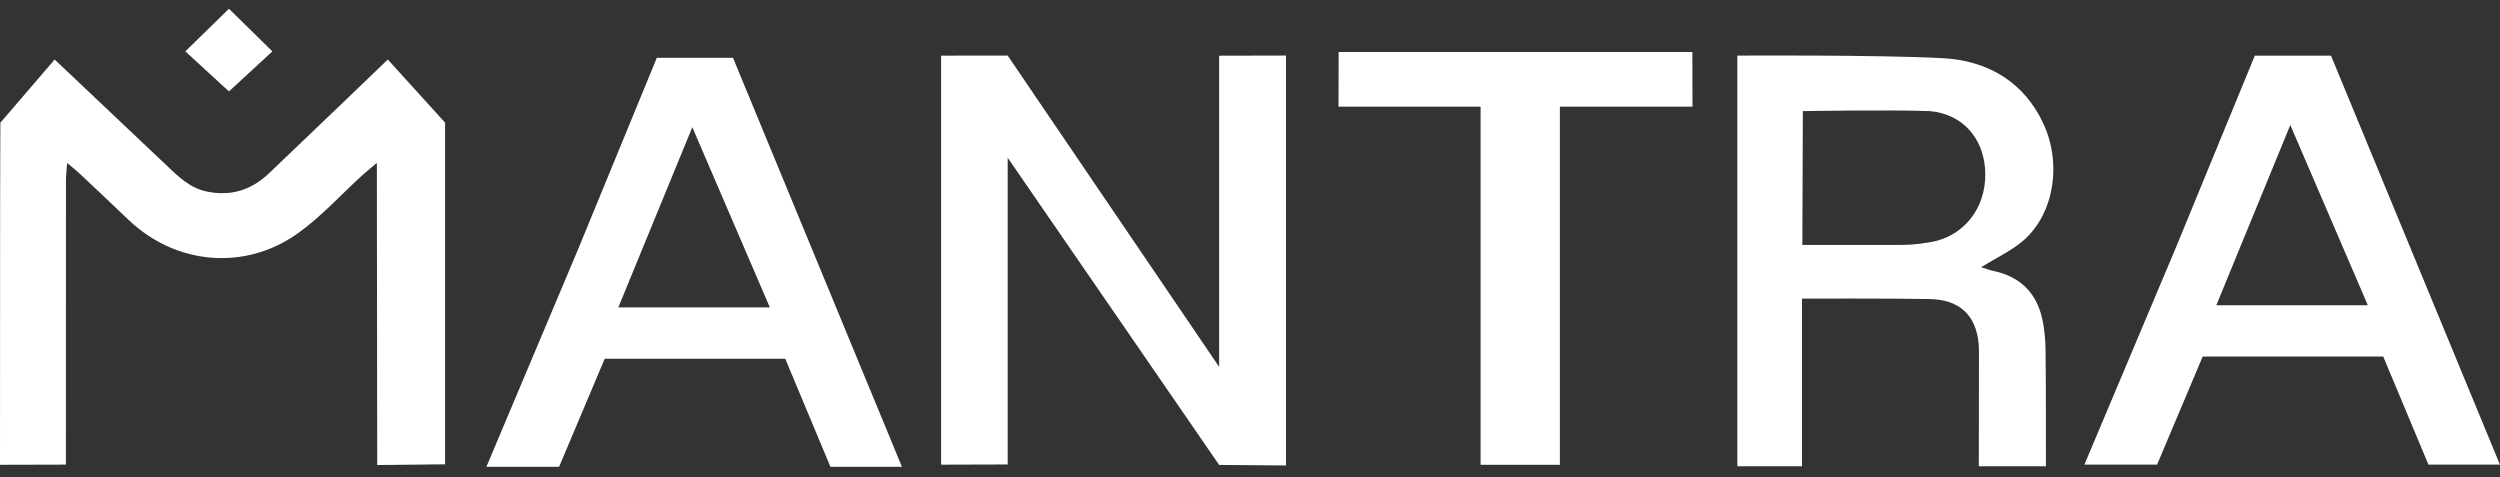
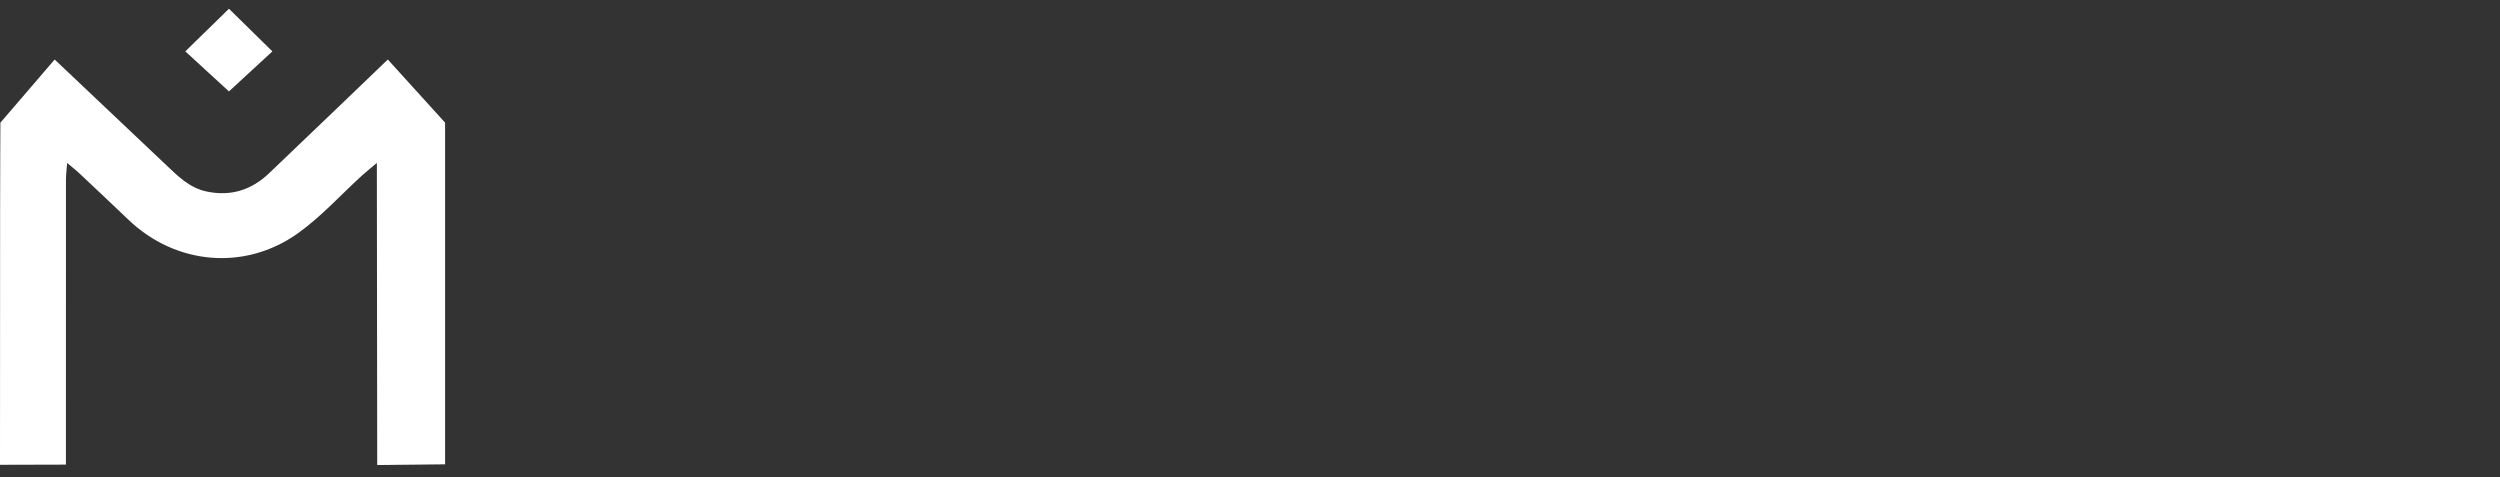
<svg xmlns="http://www.w3.org/2000/svg" width="131" height="25" viewBox="0 0 131 25" fill="none">
  <rect x="0" y="0" width="131" height="25" fill="#333333" stroke="none" />
-   <path d="M63.883 2.919L67.385 2.911V24.39L63.883 24.362L52.802 8.264V24.338L49.314 24.348V2.916L52.802 2.912L63.883 19.224V2.919Z" fill="white" />
  <path d="M18.961 9.205C17.853 10.214 16.839 11.343 15.622 12.216C12.829 14.217 9.202 13.876 6.734 11.518C5.867 10.69 4.993 9.867 4.119 9.046C3.968 8.903 3.799 8.777 3.518 8.54C3.489 8.932 3.456 9.172 3.456 9.412C3.454 14.111 3.454 24.346 3.454 24.346L0 24.355C0 24.355 0.007 15.238 0.006 11.027C0.006 9.214 0.021 6.428 0.021 6.428L2.864 3.119C2.864 3.119 6.758 6.802 8.703 8.643C9.329 9.236 9.934 9.852 10.849 10.04C12.121 10.301 13.186 9.945 14.097 9.081C16.17 7.112 20.321 3.118 20.321 3.118L23.323 6.427V24.33L19.766 24.368C19.766 24.368 19.749 14.165 19.748 9.447C19.748 9.217 19.748 8.538 19.748 8.538C19.748 8.538 19.16 9.021 18.961 9.202V9.205Z" fill="white" />
-   <path d="M103.807 13.999C104.051 14.075 104.25 14.155 104.457 14.198C105.872 14.497 106.703 15.356 107.005 16.67C107.136 17.236 107.181 17.828 107.188 18.409C107.212 20.183 107.207 24.433 107.207 24.433H103.69C103.69 24.433 103.699 20.436 103.697 18.799C103.697 18.526 103.705 18.251 103.678 17.98C103.531 16.51 102.673 15.699 101.123 15.67C99.096 15.631 94.425 15.648 94.425 15.648V24.433H91.036V2.914C91.036 2.914 98.381 2.867 101.792 3.048C104.177 3.173 106.076 4.31 107.082 6.498C108.069 8.647 107.6 11.306 105.95 12.667C105.342 13.168 104.598 13.516 103.807 14.002V13.999ZM94.442 12.833H99.68C99.984 12.833 100.287 12.813 100.588 12.775C100.914 12.733 101.321 12.669 101.575 12.594C103.193 12.106 104.154 10.589 104.016 8.821C103.891 7.218 102.835 5.972 101.114 5.822C99.081 5.746 94.469 5.822 94.469 5.822L94.443 12.833H94.442Z" fill="white" />
-   <path d="M130.999 24.345H127.25L124.881 18.684H115.421L113.032 24.345H109.223L114.019 12.968L118.152 2.916H122.144L130.996 24.345H130.999ZM124.075 15.995L120.012 6.551L116.135 15.995H124.075Z" fill="white" />
-   <path d="M81.737 24.354L77.583 24.356V5.589H70.139L70.144 2.725H88.68L88.686 5.589H81.737V24.354Z" fill="white" />
  <path d="M11.997 4.79L9.711 2.692L11.997 0.459L14.273 2.692L11.997 4.79Z" fill="white" />
-   <path d="M47.264 24.459H43.515L41.147 18.799H31.686L29.297 24.459H25.488L30.284 13.082L34.417 3.03H38.409L47.261 24.459H47.264ZM40.34 16.109L36.277 6.665L32.4 16.109H40.34Z" fill="white" />
</svg>